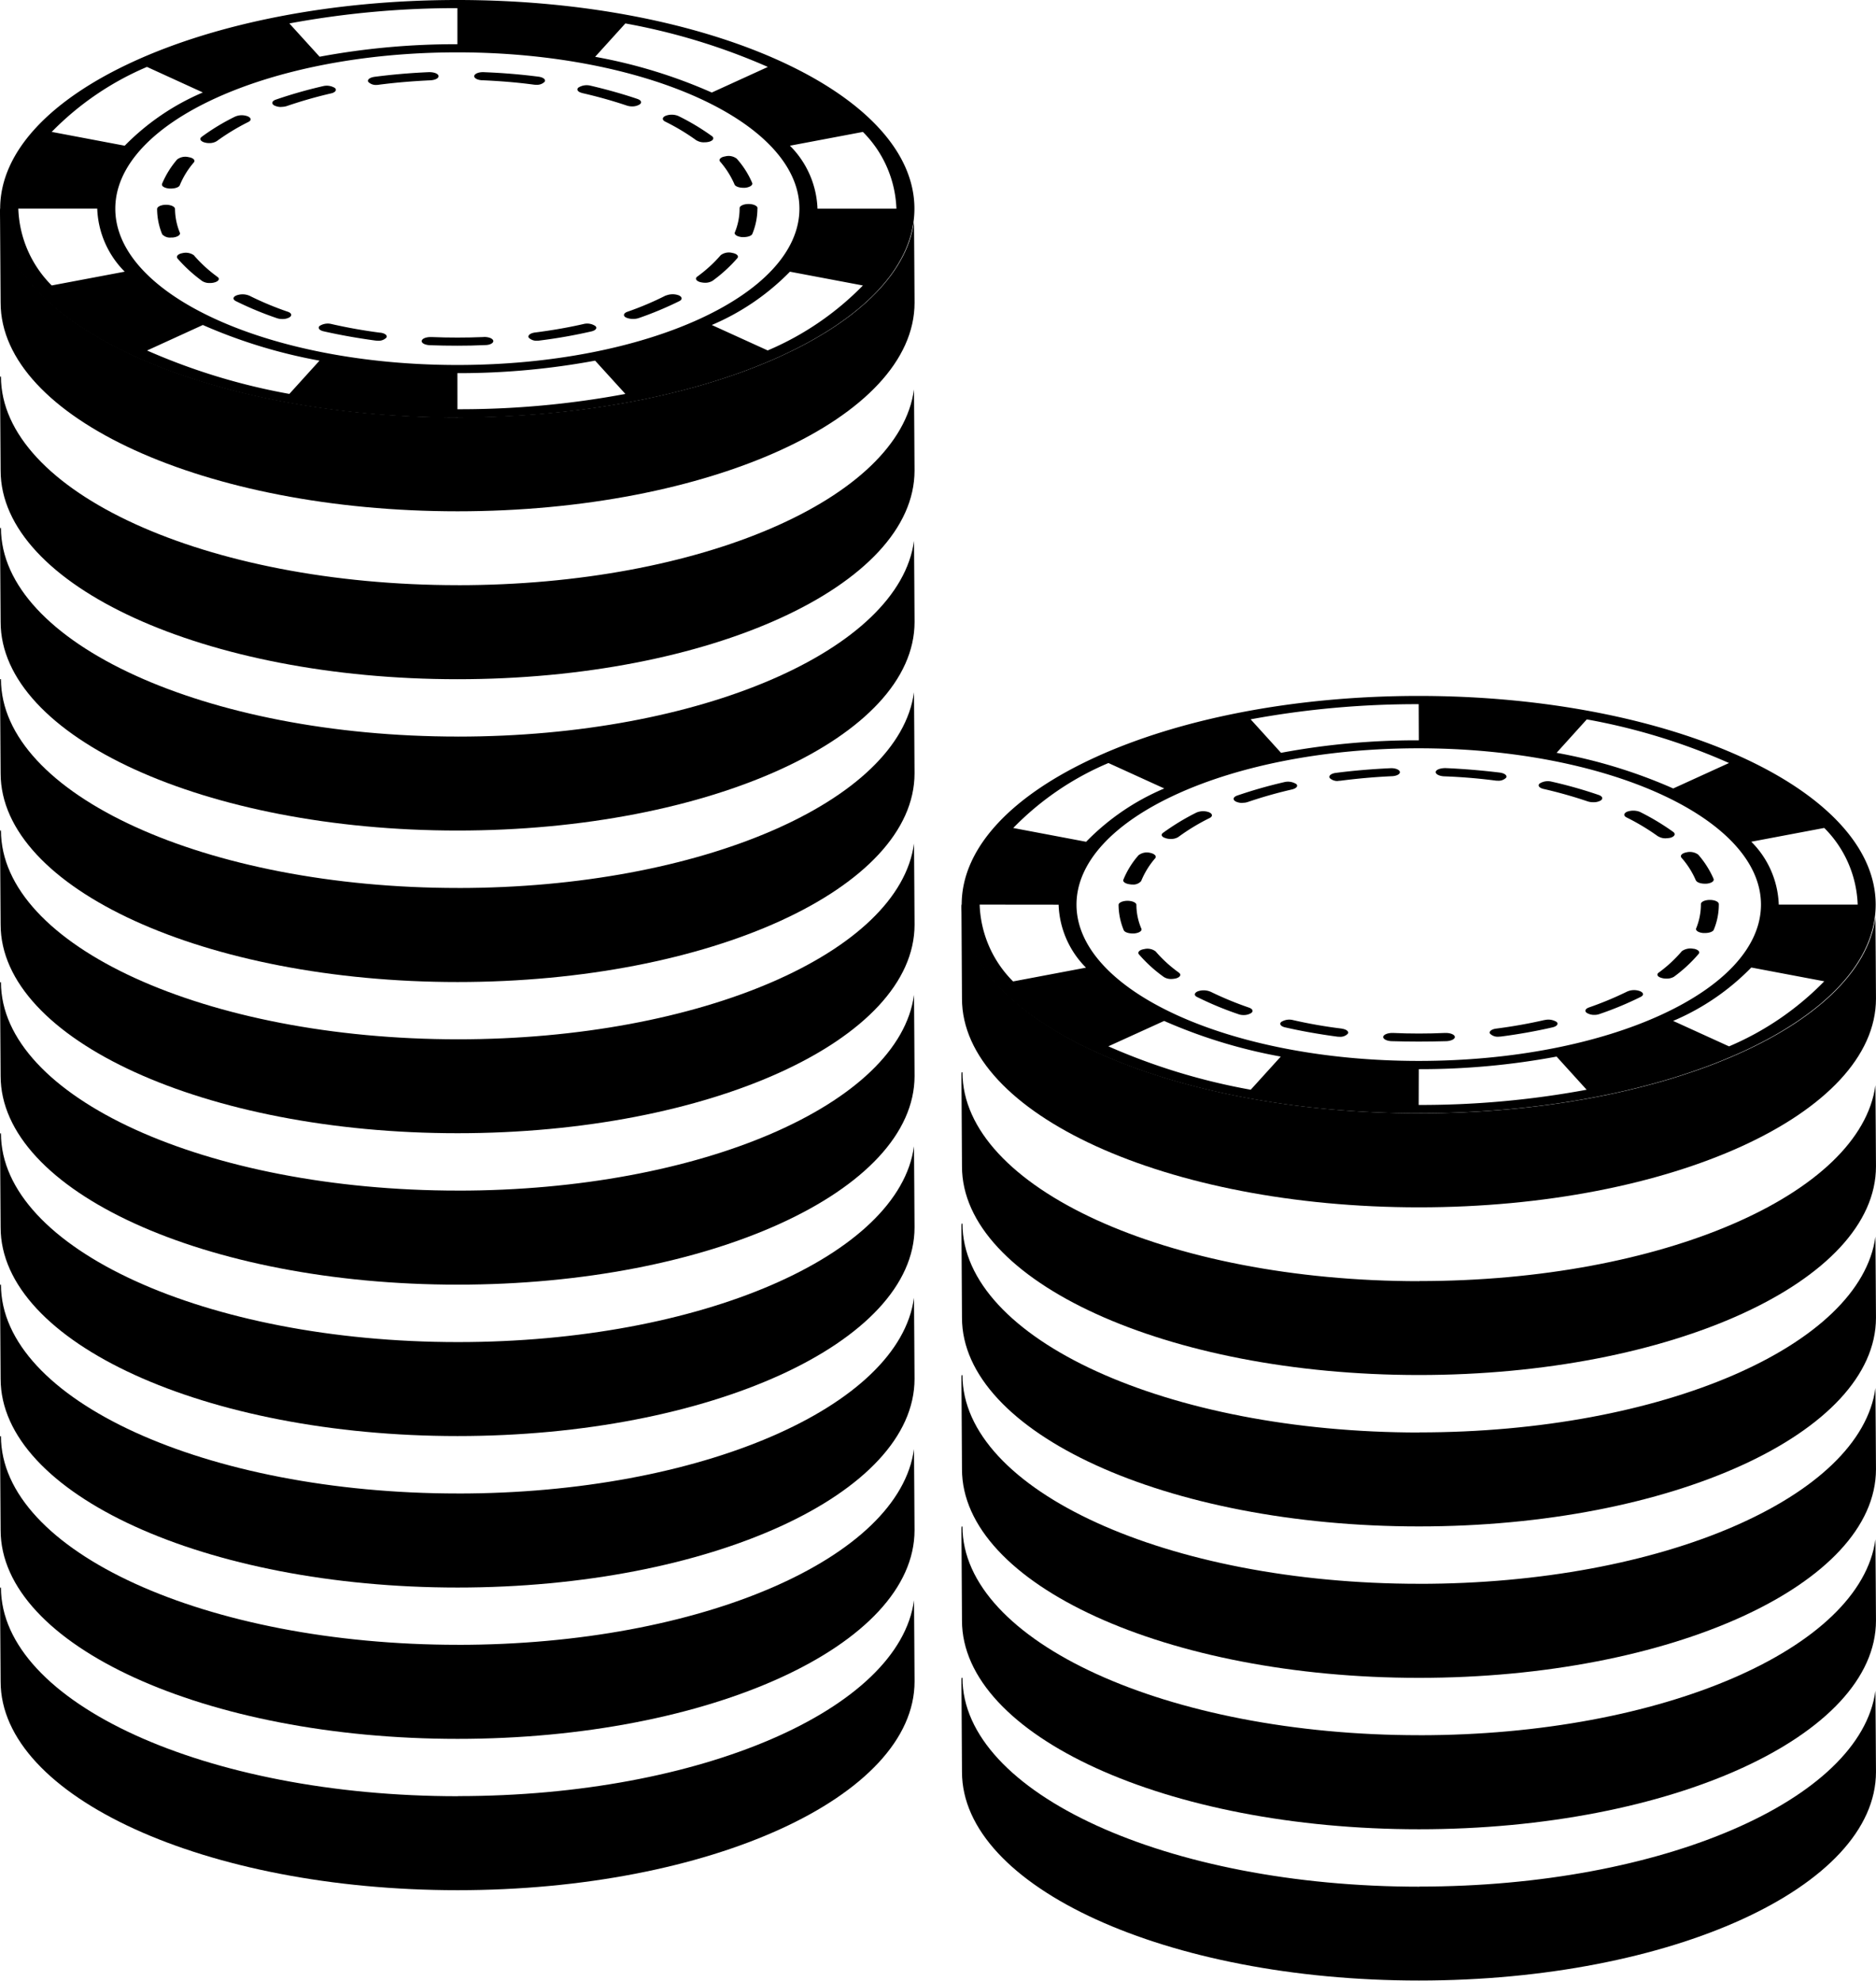
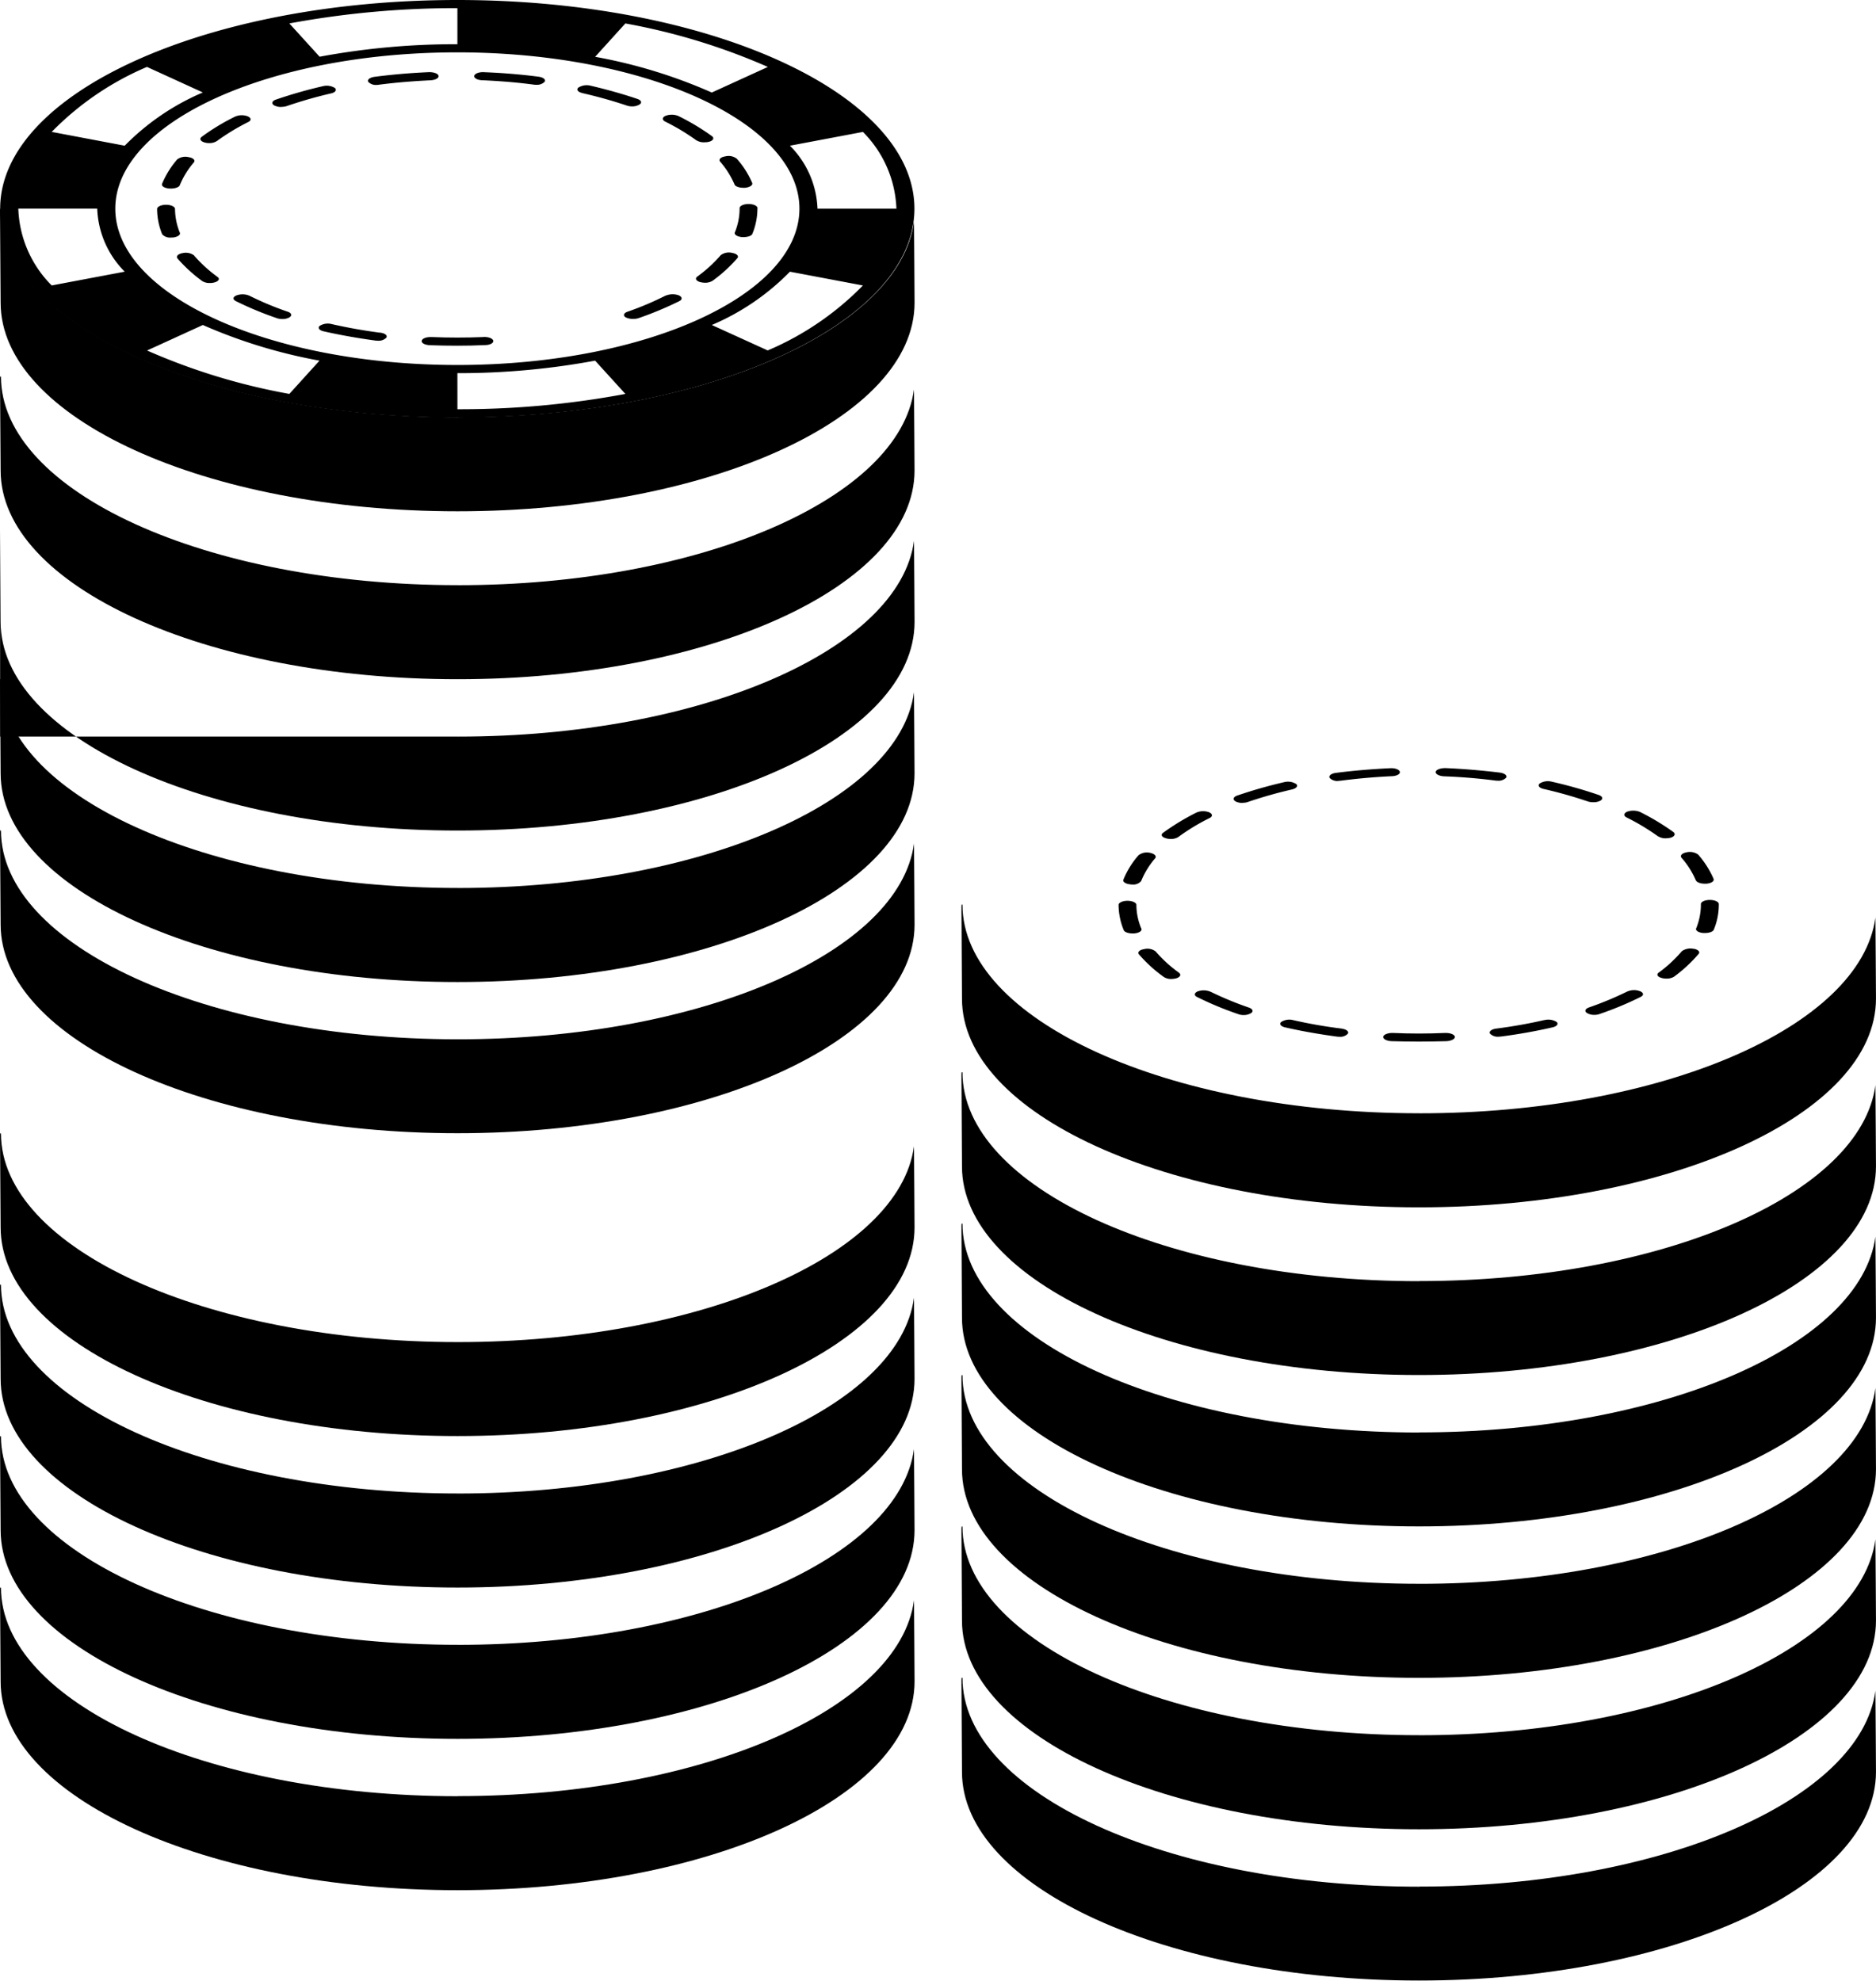
<svg xmlns="http://www.w3.org/2000/svg" id="Grupo_4700" data-name="Grupo 4700" width="69.15" height="73.01" viewBox="0 0 69.15 73.01">
  <defs>
    <clipPath id="clip-path">
      <rect id="Rectángulo_2901" data-name="Rectángulo 2901" width="69.15" height="73.01" fill="currentColor" />
    </clipPath>
  </defs>
  <g id="Grupo_4699" data-name="Grupo 4699" clip-path="url(#clip-path)">
    <path id="Trazado_4062" data-name="Trazado 4062" d="M16.854,0C7.564,0,0,3.449,0,7.692s7.561,7.7,16.851,7.7S33.7,11.936,33.7,7.692,26.141,0,16.854,0m0,13.454c-6.954,0-12.61-2.585-12.61-5.762S9.9,1.93,16.851,1.93s12.61,2.585,12.61,5.762-5.657,5.762-12.61,5.762M7.471,11.98a19.2,19.2,0,0,0,4.3,1.314L10.66,14.52a23.176,23.176,0,0,1-5.245-1.6Zm21.64-6.609,2.69-.508a4.215,4.215,0,0,1,1.235,2.83H30.127a3.456,3.456,0,0,0-1.016-2.322m-.821-2.9-2.059.94a18.9,18.9,0,0,0-4.3-1.317L23.045.864a23.363,23.363,0,0,1,5.245,1.6M16.854,1.63h0a27.335,27.335,0,0,0-5.079.461L10.66.864A33.676,33.676,0,0,1,16.854.3ZM5.415,2.468l2.056.94a8.917,8.917,0,0,0-2.88,1.963L1.9,4.862a10.816,10.816,0,0,1,3.51-2.395M3.578,7.692a3.46,3.46,0,0,0,1.013,2.322L1.9,10.522A4.2,4.2,0,0,1,.669,7.692Zm13.276,6.063a27.53,27.53,0,0,0,5.076-.461l1.116,1.227a33.143,33.143,0,0,1-6.191.564Zm11.436-.838-2.059-.937a8.876,8.876,0,0,0,2.88-1.965l2.69.508a10.789,10.789,0,0,1-3.51,2.395" transform="translate(0.006)" fill="currentColor" />
    <path id="Trazado_4063" data-name="Trazado 4063" d="M4.971,1.381a.506.506,0,0,0,.093-.009c.613-.079,1.247-.131,1.884-.161.181-.009.315-.079.3-.164S7.068.905,6.887.911c-.678.029-1.352.088-2,.172-.178.026-.277.108-.228.187a.392.392,0,0,0,.315.111" transform="translate(8.916 1.749)" fill="currentColor" />
    <path id="Trazado_4064" data-name="Trazado 4064" d="M2.821,3.613a2.368,2.368,0,0,1-.178-.873c0-.085-.146-.155-.33-.155s-.33.07-.33.155a2.49,2.49,0,0,0,.187.932.39.39,0,0,0,.327.12h.058c.184-.018.3-.1.266-.178" transform="translate(3.808 4.964)" fill="currentColor" />
    <path id="Trazado_4065" data-name="Trazado 4065" d="M2.685,2.458a.559.559,0,0,0,.172.023.5.5,0,0,0,.283-.076,8.206,8.206,0,0,1,1.154-.7c.123-.055.114-.155-.02-.21a.615.615,0,0,0-.467.012,7.928,7.928,0,0,0-1.23.745c-.093.07-.047.161.108.207" transform="translate(4.856 2.793)" fill="currentColor" />
    <path id="Trazado_4066" data-name="Trazado 4066" d="M2.316,3.147h.061c.152,0,.295-.047.324-.12a3.073,3.073,0,0,1,.52-.844c.064-.079-.02-.166-.193-.193a.5.5,0,0,0-.423.085,3.358,3.358,0,0,0-.555.894c-.035.088.085.161.266.178" transform="translate(3.925 3.803)" fill="currentColor" />
    <path id="Trazado_4067" data-name="Trazado 4067" d="M3.769,1.862a.687.687,0,0,0,.2-.029,16.462,16.462,0,0,1,1.63-.467c.164-.035.228-.126.149-.2A.577.577,0,0,0,5.3,1.1a17.008,17.008,0,0,0-1.729.494c-.146.05-.175.146-.064.213a.559.559,0,0,0,.266.058" transform="translate(6.598 2.078)" fill="currentColor" />
    <path id="Trazado_4068" data-name="Trazado 4068" d="M9.616,2.4a.5.5,0,0,0,.283.067.663.663,0,0,0,.172-.02c.155-.041.2-.137.105-.207a8.516,8.516,0,0,0-1.238-.742.636.636,0,0,0-.464-.009c-.134.055-.146.152-.02.216a7.94,7.94,0,0,1,1.162.7" transform="translate(16.066 2.778)" fill="currentColor" />
    <path id="Trazado_4069" data-name="Trazado 4069" d="M6.29,1.209c.637.029,1.273.079,1.884.161a.5.5,0,0,0,.093.006.4.4,0,0,0,.315-.111c.05-.082-.05-.164-.228-.187C7.7.993,7.026.938,6.349.912,6.165.9,6,.964,5.986,1.049s.123.155.3.161" transform="translate(11.495 1.749)" fill="currentColor" />
    <path id="Trazado_4070" data-name="Trazado 4070" d="M7.469,1.364c.572.131,1.124.286,1.638.459a.6.6,0,0,0,.2.032.515.515,0,0,0,.263-.064c.111-.064.082-.158-.064-.21-.543-.184-1.127-.348-1.738-.491a.579.579,0,0,0-.444.073c-.079.076-.015.164.149.2" transform="translate(13.993 2.067)" fill="currentColor" />
    <path id="Trazado_4071" data-name="Trazado 4071" d="M9.635,3.019c.032.07.169.12.324.12h.064c.178-.018.295-.1.263-.178a3.245,3.245,0,0,0-.569-.894.493.493,0,0,0-.426-.085c-.169.026-.251.114-.187.193a3.2,3.2,0,0,1,.532.844" transform="translate(17.44 3.783)" fill="currentColor" />
    <path id="Trazado_4072" data-name="Trazado 4072" d="M2.869,3.288A.515.515,0,0,0,2.443,3.2c-.169.029-.254.117-.187.2a5.531,5.531,0,0,0,.911.832.5.5,0,0,0,.28.07.577.577,0,0,0,.175-.023c.155-.044.2-.137.108-.2a5.162,5.162,0,0,1-.862-.786" transform="translate(4.289 6.13)" fill="currentColor" />
    <path id="Trazado_4073" data-name="Trazado 4073" d="M9.422,3.76a11.419,11.419,0,0,1-1.413.6c-.146.05-.178.143-.067.21a.6.6,0,0,0,.266.055.628.628,0,0,0,.2-.026,12.843,12.843,0,0,0,1.507-.628c.123-.061.111-.158-.023-.216a.66.66,0,0,0-.467.009" transform="translate(15.124 7.13)" fill="currentColor" />
-     <path id="Trazado_4074" data-name="Trazado 4074" d="M8.7,4.1c-.572.131-1.174.234-1.787.312-.175.023-.277.111-.228.19A.394.394,0,0,0,7,4.713a.442.442,0,0,0,.088-.006,19.054,19.054,0,0,0,1.907-.336c.161-.038.228-.126.143-.2A.547.547,0,0,0,8.7,4.1" transform="translate(12.805 7.845)" fill="currentColor" />
    <path id="Trazado_4075" data-name="Trazado 4075" d="M10.114,2.727c0-.082-.149-.152-.33-.152s-.33.07-.33.152v.02a2.3,2.3,0,0,1-.175.873c-.035.082.085.158.263.175H9.6c.158,0,.3-.05.324-.12a2.464,2.464,0,0,0,.187-.929Z" transform="translate(17.808 4.945)" fill="currentColor" />
    <path id="Trazado_4076" data-name="Trazado 4076" d="M10.117,3.2a.5.5,0,0,0-.423.085,5.117,5.117,0,0,1-.859.786c-.1.07-.05.164.108.207a.817.817,0,0,0,.172.023.523.523,0,0,0,.28-.073,5.422,5.422,0,0,0,.914-.835c.064-.076-.02-.164-.193-.193" transform="translate(16.871 6.122)" fill="currentColor" />
    <path id="Trazado_4077" data-name="Trazado 4077" d="M3.522,3.762a.644.644,0,0,0-.467-.006c-.134.055-.146.149-.02.21a12.293,12.293,0,0,0,1.51.628.6.6,0,0,0,.2.032.522.522,0,0,0,.263-.061c.108-.067.082-.164-.067-.21a11.534,11.534,0,0,1-1.416-.593" transform="translate(5.66 7.134)" fill="currentColor" />
    <path id="Trazado_4078" data-name="Trazado 4078" d="M6.292,4.418C5.679,4.339,5.077,4.231,4.5,4.1a.563.563,0,0,0-.447.067c-.079.073-.015.164.152.2.607.137,1.25.251,1.9.339a.885.885,0,0,0,.091.006.4.4,0,0,0,.315-.111c.053-.085-.05-.164-.228-.187" transform="translate(7.729 7.847)" fill="currentColor" />
    <path id="Trazado_4079" data-name="Trazado 4079" d="M7.6,4.255c-.637.026-1.288.026-1.919,0-.184-.006-.342.05-.359.137s.117.155.3.164c.333.012.672.018,1.01.018s.689-.006,1.028-.023c.184,0,.318-.079.3-.161s-.175-.146-.359-.137" transform="translate(10.223 8.169)" fill="currentColor" />
    <path id="Trazado_4080" data-name="Trazado 4080" d="M16.883,10.326C7.593,10.326.035,6.877.035,2.634H.006L0,2.71C0,3.3.023,5.525.023,6.1c0,4.24,7.555,7.689,16.842,7.689S33.711,10.344,33.711,6.1c0-.5-.015-2.135-.02-2.99-.54,4.018-7.871,7.213-16.807,7.213" transform="translate(0 5.058)" fill="currentColor" />
    <path id="Trazado_4081" data-name="Trazado 4081" d="M16.883,12.444C7.593,12.444.035,8.992.035,4.752H.006L0,4.825C0,5.418.023,7.64.023,8.219c0,4.243,7.555,7.692,16.842,7.692s16.845-3.449,16.845-7.692c0-.491-.015-2.129-.02-2.99-.54,4.021-7.871,7.216-16.807,7.216" transform="translate(0 9.126)" fill="currentColor" />
-     <path id="Trazado_4082" data-name="Trazado 4082" d="M16.883,14.355C7.593,14.355.035,10.9.035,6.663H.006L0,6.736c0,.59.023,2.815.023,3.394,0,4.24,7.555,7.689,16.842,7.689S33.711,14.37,33.711,10.13c0-.494-.015-2.132-.02-2.99-.54,4.018-7.871,7.216-16.807,7.216" transform="translate(0 12.796)" fill="currentColor" />
+     <path id="Trazado_4082" data-name="Trazado 4082" d="M16.883,14.355H.006L0,6.736c0,.59.023,2.815.023,3.394,0,4.24,7.555,7.689,16.842,7.689S33.711,14.37,33.711,10.13c0-.494-.015-2.132-.02-2.99-.54,4.018-7.871,7.216-16.807,7.216" transform="translate(0 12.796)" fill="currentColor" />
    <path id="Trazado_4083" data-name="Trazado 4083" d="M16.883,16.268c-9.29,0-16.848-3.452-16.848-7.7H.006L0,8.649c0,.587.023,2.818.023,3.394,0,4.24,7.555,7.692,16.842,7.692s16.845-3.452,16.845-7.692c0-.5-.015-2.135-.02-2.99-.54,4.018-7.871,7.216-16.807,7.216" transform="translate(0 16.464)" fill="currentColor" />
    <path id="Trazado_4084" data-name="Trazado 4084" d="M16.883,18.178c-9.29,0-16.848-3.452-16.848-7.7H.006c0,.029-.006.053-.006.076,0,.593.023,2.815.023,3.394,0,4.243,7.555,7.692,16.842,7.692S33.711,18.2,33.711,13.952c0-.5-.015-2.129-.02-2.99-.54,4.021-7.871,7.216-16.807,7.216" transform="translate(0 20.132)" fill="currentColor" />
-     <path id="Trazado_4085" data-name="Trazado 4085" d="M16.883,20.084C7.593,20.084.035,16.633.035,12.4H.006L0,12.465c0,.593.023,2.815.023,3.394,0,4.243,7.555,7.692,16.842,7.692S33.711,20.1,33.711,15.859c0-.491-.015-2.129-.02-2.99-.54,4.021-7.871,7.216-16.807,7.216" transform="translate(0 23.803)" fill="currentColor" />
    <path id="Trazado_4086" data-name="Trazado 4086" d="M16.883,22C7.593,22,.035,18.545.035,14.305H.006c0,.023-.006.047-.006.076,0,.587.023,2.815.023,3.394,0,4.238,7.555,7.689,16.842,7.689s16.845-3.452,16.845-7.689c0-.5-.015-2.135-.02-2.993C33.15,18.8,25.82,22,16.883,22" transform="translate(0 27.471)" fill="currentColor" />
    <path id="Trazado_4087" data-name="Trazado 4087" d="M16.883,23.911c-9.29,0-16.848-3.452-16.848-7.7H.006L0,16.292c0,.59.023,2.815.023,3.394,0,4.24,7.555,7.692,16.842,7.692s16.845-3.452,16.845-7.692c0-.5-.015-2.132-.02-2.99-.54,4.018-7.871,7.216-16.807,7.216" transform="translate(0 31.141)" fill="currentColor" />
    <path id="Trazado_4088" data-name="Trazado 4088" d="M16.883,25.819c-9.29,0-16.848-3.452-16.848-7.692H.006L0,18.2c0,.593.023,2.815.023,3.394,0,4.243,7.555,7.692,16.842,7.692s16.845-3.449,16.845-7.692c0-.494-.015-2.129-.02-2.99-.54,4.021-7.871,7.216-16.807,7.216" transform="translate(0 34.811)" fill="currentColor" />
    <path id="Trazado_4089" data-name="Trazado 4089" d="M16.883,27.73C7.593,27.73.035,24.278.035,20.038H.006L0,20.111c0,.59.023,2.815.023,3.394,0,4.24,7.555,7.689,16.842,7.689S33.711,27.745,33.711,23.5c0-.494-.015-2.132-.02-2.993-.54,4.021-7.871,7.219-16.807,7.219" transform="translate(0 38.481)" fill="currentColor" />
-     <path id="Trazado_4090" data-name="Trazado 4090" d="M28.983,8.784c-9.29,0-16.845,3.452-16.845,7.692s7.555,7.692,16.845,7.692,16.845-3.452,16.845-7.692S38.273,8.784,28.983,8.784m0,13.454c-6.956,0-12.613-2.585-12.613-5.762s5.657-5.762,12.613-5.762S41.6,13.3,41.6,16.476s-5.657,5.762-12.613,5.762M19.6,20.764a19.125,19.125,0,0,0,4.3,1.314L22.792,23.3a23.1,23.1,0,0,1-5.248-1.6Zm21.643-6.606,2.69-.508a4.2,4.2,0,0,1,1.232,2.827H42.256a3.442,3.442,0,0,0-1.013-2.319m-.824-2.9-2.053.937a18.976,18.976,0,0,0-4.3-1.314l1.113-1.232a22.878,22.878,0,0,1,5.245,1.609m-11.436-.838h0a27.042,27.042,0,0,0-5.079.461L22.789,9.646a33.69,33.69,0,0,1,6.194-.558Zm-11.439.838,2.056.937a8.786,8.786,0,0,0-2.88,1.965l-2.687-.508a10.713,10.713,0,0,1,3.51-2.395m-1.837,5.222A3.448,3.448,0,0,0,16.72,18.8l-2.687.508A4.2,4.2,0,0,1,12.8,16.476Zm13.276,6.063a27.328,27.328,0,0,0,5.079-.464L35.174,23.3a33.4,33.4,0,0,1-6.191.561ZM40.419,21.7l-2.056-.937a8.834,8.834,0,0,0,2.88-1.968l2.69.508a10.776,10.776,0,0,1-3.513,2.4" transform="translate(23.31 16.869)" fill="currentColor" />
    <path id="Trazado_4091" data-name="Trazado 4091" d="M17.107,10.166l.091-.006c.613-.079,1.247-.137,1.887-.166.178-.006.312-.079.295-.161S19.2,9.687,19.02,9.7c-.678.032-1.352.088-2,.172-.178.023-.277.111-.225.19a.408.408,0,0,0,.315.108" transform="translate(32.219 18.618)" fill="currentColor" />
    <path id="Trazado_4092" data-name="Trazado 4092" d="M14.958,12.392a2.238,2.238,0,0,1-.181-.873c0-.079-.146-.149-.33-.149h0c-.178,0-.327.07-.327.149a2.482,2.482,0,0,0,.19.932c.029.073.169.123.327.123l.058,0c.181-.018.3-.093.266-.178" transform="translate(27.111 21.835)" fill="currentColor" />
    <path id="Trazado_4093" data-name="Trazado 4093" d="M14.821,11.239a.559.559,0,0,0,.172.023.492.492,0,0,0,.28-.07,7.745,7.745,0,0,1,1.154-.7c.123-.061.114-.155-.02-.213a.629.629,0,0,0-.467.012,8.693,8.693,0,0,0-1.227.745c-.1.07-.05.164.108.2" transform="translate(28.159 19.662)" fill="currentColor" />
    <path id="Trazado_4094" data-name="Trazado 4094" d="M14.452,11.933l.055,0a.381.381,0,0,0,.33-.126,3.047,3.047,0,0,1,.517-.841c.064-.076-.02-.166-.187-.2a.507.507,0,0,0-.426.088,3.183,3.183,0,0,0-.558.9c-.035.082.085.161.269.175" transform="translate(27.226 20.671)" fill="currentColor" />
    <path id="Trazado_4095" data-name="Trazado 4095" d="M15.9,10.646a.561.561,0,0,0,.2-.032,16.413,16.413,0,0,1,1.627-.461c.164-.041.231-.131.149-.2a.575.575,0,0,0-.447-.067,17.45,17.45,0,0,0-1.729.494c-.146.053-.172.143-.064.213a.563.563,0,0,0,.263.058" transform="translate(29.902 18.946)" fill="currentColor" />
    <path id="Trazado_4096" data-name="Trazado 4096" d="M21.751,11.179a.491.491,0,0,0,.28.073,1.071,1.071,0,0,0,.172-.02c.155-.047.2-.137.105-.213a8.914,8.914,0,0,0-1.235-.742.676.676,0,0,0-.467-.006c-.131.058-.143.152-.018.213a8.375,8.375,0,0,1,1.162.7" transform="translate(39.371 19.649)" fill="currentColor" />
    <path id="Trazado_4097" data-name="Trazado 4097" d="M18.423,10c.64.023,1.273.076,1.887.155a.472.472,0,0,0,.091.006.392.392,0,0,0,.315-.108c.053-.082-.05-.164-.228-.19-.654-.079-1.329-.137-2.006-.166-.184,0-.345.055-.359.137s.12.155.3.166" transform="translate(34.799 18.616)" fill="currentColor" />
    <path id="Trazado_4098" data-name="Trazado 4098" d="M19.6,10.144a16.533,16.533,0,0,1,1.633.461.641.641,0,0,0,.2.029.534.534,0,0,0,.266-.058c.111-.067.079-.161-.067-.21A16.463,16.463,0,0,0,19.9,9.876a.57.57,0,0,0-.444.07c-.079.073-.015.164.152.2" transform="translate(37.294 18.937)" fill="currentColor" />
    <path id="Trazado_4099" data-name="Trazado 4099" d="M21.769,11.8c.032.073.169.123.324.123l.064,0c.178-.015.295-.091.263-.178a3.413,3.413,0,0,0-.567-.894.526.526,0,0,0-.426-.085c-.172.032-.254.12-.19.2a3.112,3.112,0,0,1,.532.841" transform="translate(40.743 20.651)" fill="currentColor" />
    <path id="Trazado_4100" data-name="Trazado 4100" d="M15.006,12.073a.5.5,0,0,0-.426-.085c-.172.026-.254.117-.19.193a5.194,5.194,0,0,0,.914.832.488.488,0,0,0,.277.076.848.848,0,0,0,.178-.023c.155-.047.2-.137.105-.21a4.888,4.888,0,0,1-.859-.783" transform="translate(27.592 22.998)" fill="currentColor" />
    <path id="Trazado_4101" data-name="Trazado 4101" d="M21.558,12.547a12.437,12.437,0,0,1-1.416.59c-.146.053-.175.146-.064.21a.515.515,0,0,0,.263.064.557.557,0,0,0,.2-.035,12.172,12.172,0,0,0,1.507-.628c.123-.061.114-.152-.023-.21a.622.622,0,0,0-.464.009" transform="translate(38.428 23.999)" fill="currentColor" />
    <path id="Trazado_4102" data-name="Trazado 4102" d="M20.828,12.884c-.569.131-1.171.239-1.787.318-.175.023-.277.108-.225.187a.4.4,0,0,0,.315.111l.091-.006c.654-.085,1.294-.2,1.9-.339.161-.038.228-.128.146-.2a.578.578,0,0,0-.444-.067" transform="translate(36.108 24.714)" fill="currentColor" />
    <path id="Trazado_4103" data-name="Trazado 4103" d="M22.247,11.511c0-.085-.149-.152-.33-.152s-.33.067-.33.152v.02a2.332,2.332,0,0,1-.175.876c-.032.079.085.158.266.172l.058,0c.158,0,.3-.05.327-.126a2.4,2.4,0,0,0,.184-.929Z" transform="translate(41.109 21.814)" fill="currentColor" />
    <path id="Trazado_4104" data-name="Trazado 4104" d="M22.253,11.982a.552.552,0,0,0-.432.085,4.952,4.952,0,0,1-.85.789c-.1.067-.05.161.105.2a.559.559,0,0,0,.172.023.517.517,0,0,0,.28-.067,5.3,5.3,0,0,0,.908-.841c.07-.073-.015-.164-.184-.193" transform="translate(40.174 22.993)" fill="currentColor" />
    <path id="Trazado_4105" data-name="Trazado 4105" d="M15.655,12.55a.644.644,0,0,0-.467-.012c-.134.058-.143.155-.02.21a12.22,12.22,0,0,0,1.51.628.535.535,0,0,0,.2.035.515.515,0,0,0,.263-.064c.111-.064.082-.158-.064-.21a12.358,12.358,0,0,1-1.419-.587" transform="translate(28.961 24.005)" fill="currentColor" />
    <path id="Trazado_4106" data-name="Trazado 4106" d="M18.428,13.2a17.709,17.709,0,0,1-1.79-.312.556.556,0,0,0-.444.067c-.082.073-.015.166.149.2.61.14,1.25.251,1.9.339a.472.472,0,0,0,.091.006.382.382,0,0,0,.315-.111c.053-.079-.05-.164-.225-.187" transform="translate(31.032 24.716)" fill="currentColor" />
    <path id="Trazado_4107" data-name="Trazado 4107" d="M19.737,13.038c-.637.029-1.288.029-1.919,0-.184-.006-.342.058-.359.137s.12.158.3.166c.336.009.675.015,1.01.015s.689-.006,1.031-.015c.181-.012.315-.085.3-.166s-.172-.143-.359-.137" transform="translate(33.526 25.038)" fill="currentColor" />
    <path id="Trazado_4108" data-name="Trazado 4108" d="M29.015,19.11c-9.29,0-16.842-3.452-16.842-7.692h-.032l-.006.073c0,.593.02,2.815.02,3.394,0,4.243,7.555,7.692,16.845,7.692s16.845-3.449,16.845-7.692c0-.491-.015-2.129-.02-2.99-.543,4.021-7.871,7.216-16.81,7.216" transform="translate(23.304 21.927)" fill="currentColor" />
    <path id="Trazado_4109" data-name="Trazado 4109" d="M29.015,21.231c-9.29,0-16.842-3.455-16.842-7.7h-.032l-.006.076c0,.587.02,2.815.02,3.394,0,4.238,7.555,7.689,16.845,7.689s16.845-3.452,16.845-7.689c0-.5-.015-2.135-.02-2.993-.543,4.018-7.871,7.219-16.81,7.219" transform="translate(23.304 25.995)" fill="currentColor" />
    <path id="Trazado_4110" data-name="Trazado 4110" d="M29.015,23.141c-9.29,0-16.842-3.452-16.842-7.7h-.032l-.006.076c0,.59.02,2.815.02,3.394,0,4.24,7.555,7.692,16.845,7.692s16.845-3.452,16.845-7.692c0-.5-.015-2.132-.02-2.99-.543,4.018-7.871,7.216-16.81,7.216" transform="translate(23.304 29.663)" fill="currentColor" />
    <path id="Trazado_4111" data-name="Trazado 4111" d="M29.015,25.049c-9.29,0-16.842-3.452-16.842-7.692h-.032l-.006.073c0,.593.02,2.815.02,3.394,0,4.243,7.555,7.692,16.845,7.692s16.845-3.449,16.845-7.692c0-.494-.015-2.129-.02-2.99-.543,4.021-7.871,7.216-16.81,7.216" transform="translate(23.304 33.332)" fill="currentColor" />
    <path id="Trazado_4112" data-name="Trazado 4112" d="M29.015,26.96c-9.29,0-16.842-3.455-16.842-7.692h-.032l-.006.073c0,.59.02,2.815.02,3.394,0,4.24,7.555,7.692,16.845,7.692s16.845-3.452,16.845-7.692c0-.494-.015-2.132-.02-2.993-.543,4.021-7.871,7.219-16.81,7.219" transform="translate(23.304 37.002)" fill="currentColor" />
    <path id="Trazado_4113" data-name="Trazado 4113" d="M29.015,28.874c-9.29,0-16.842-3.452-16.842-7.7h-.032l-.006.076c0,.587.02,2.815.02,3.394,0,4.24,7.555,7.689,16.845,7.689s16.845-3.449,16.845-7.689c0-.5-.015-2.135-.02-2.99-.543,4.018-7.871,7.216-16.81,7.216" transform="translate(23.304 40.672)" fill="currentColor" />
  </g>
</svg>